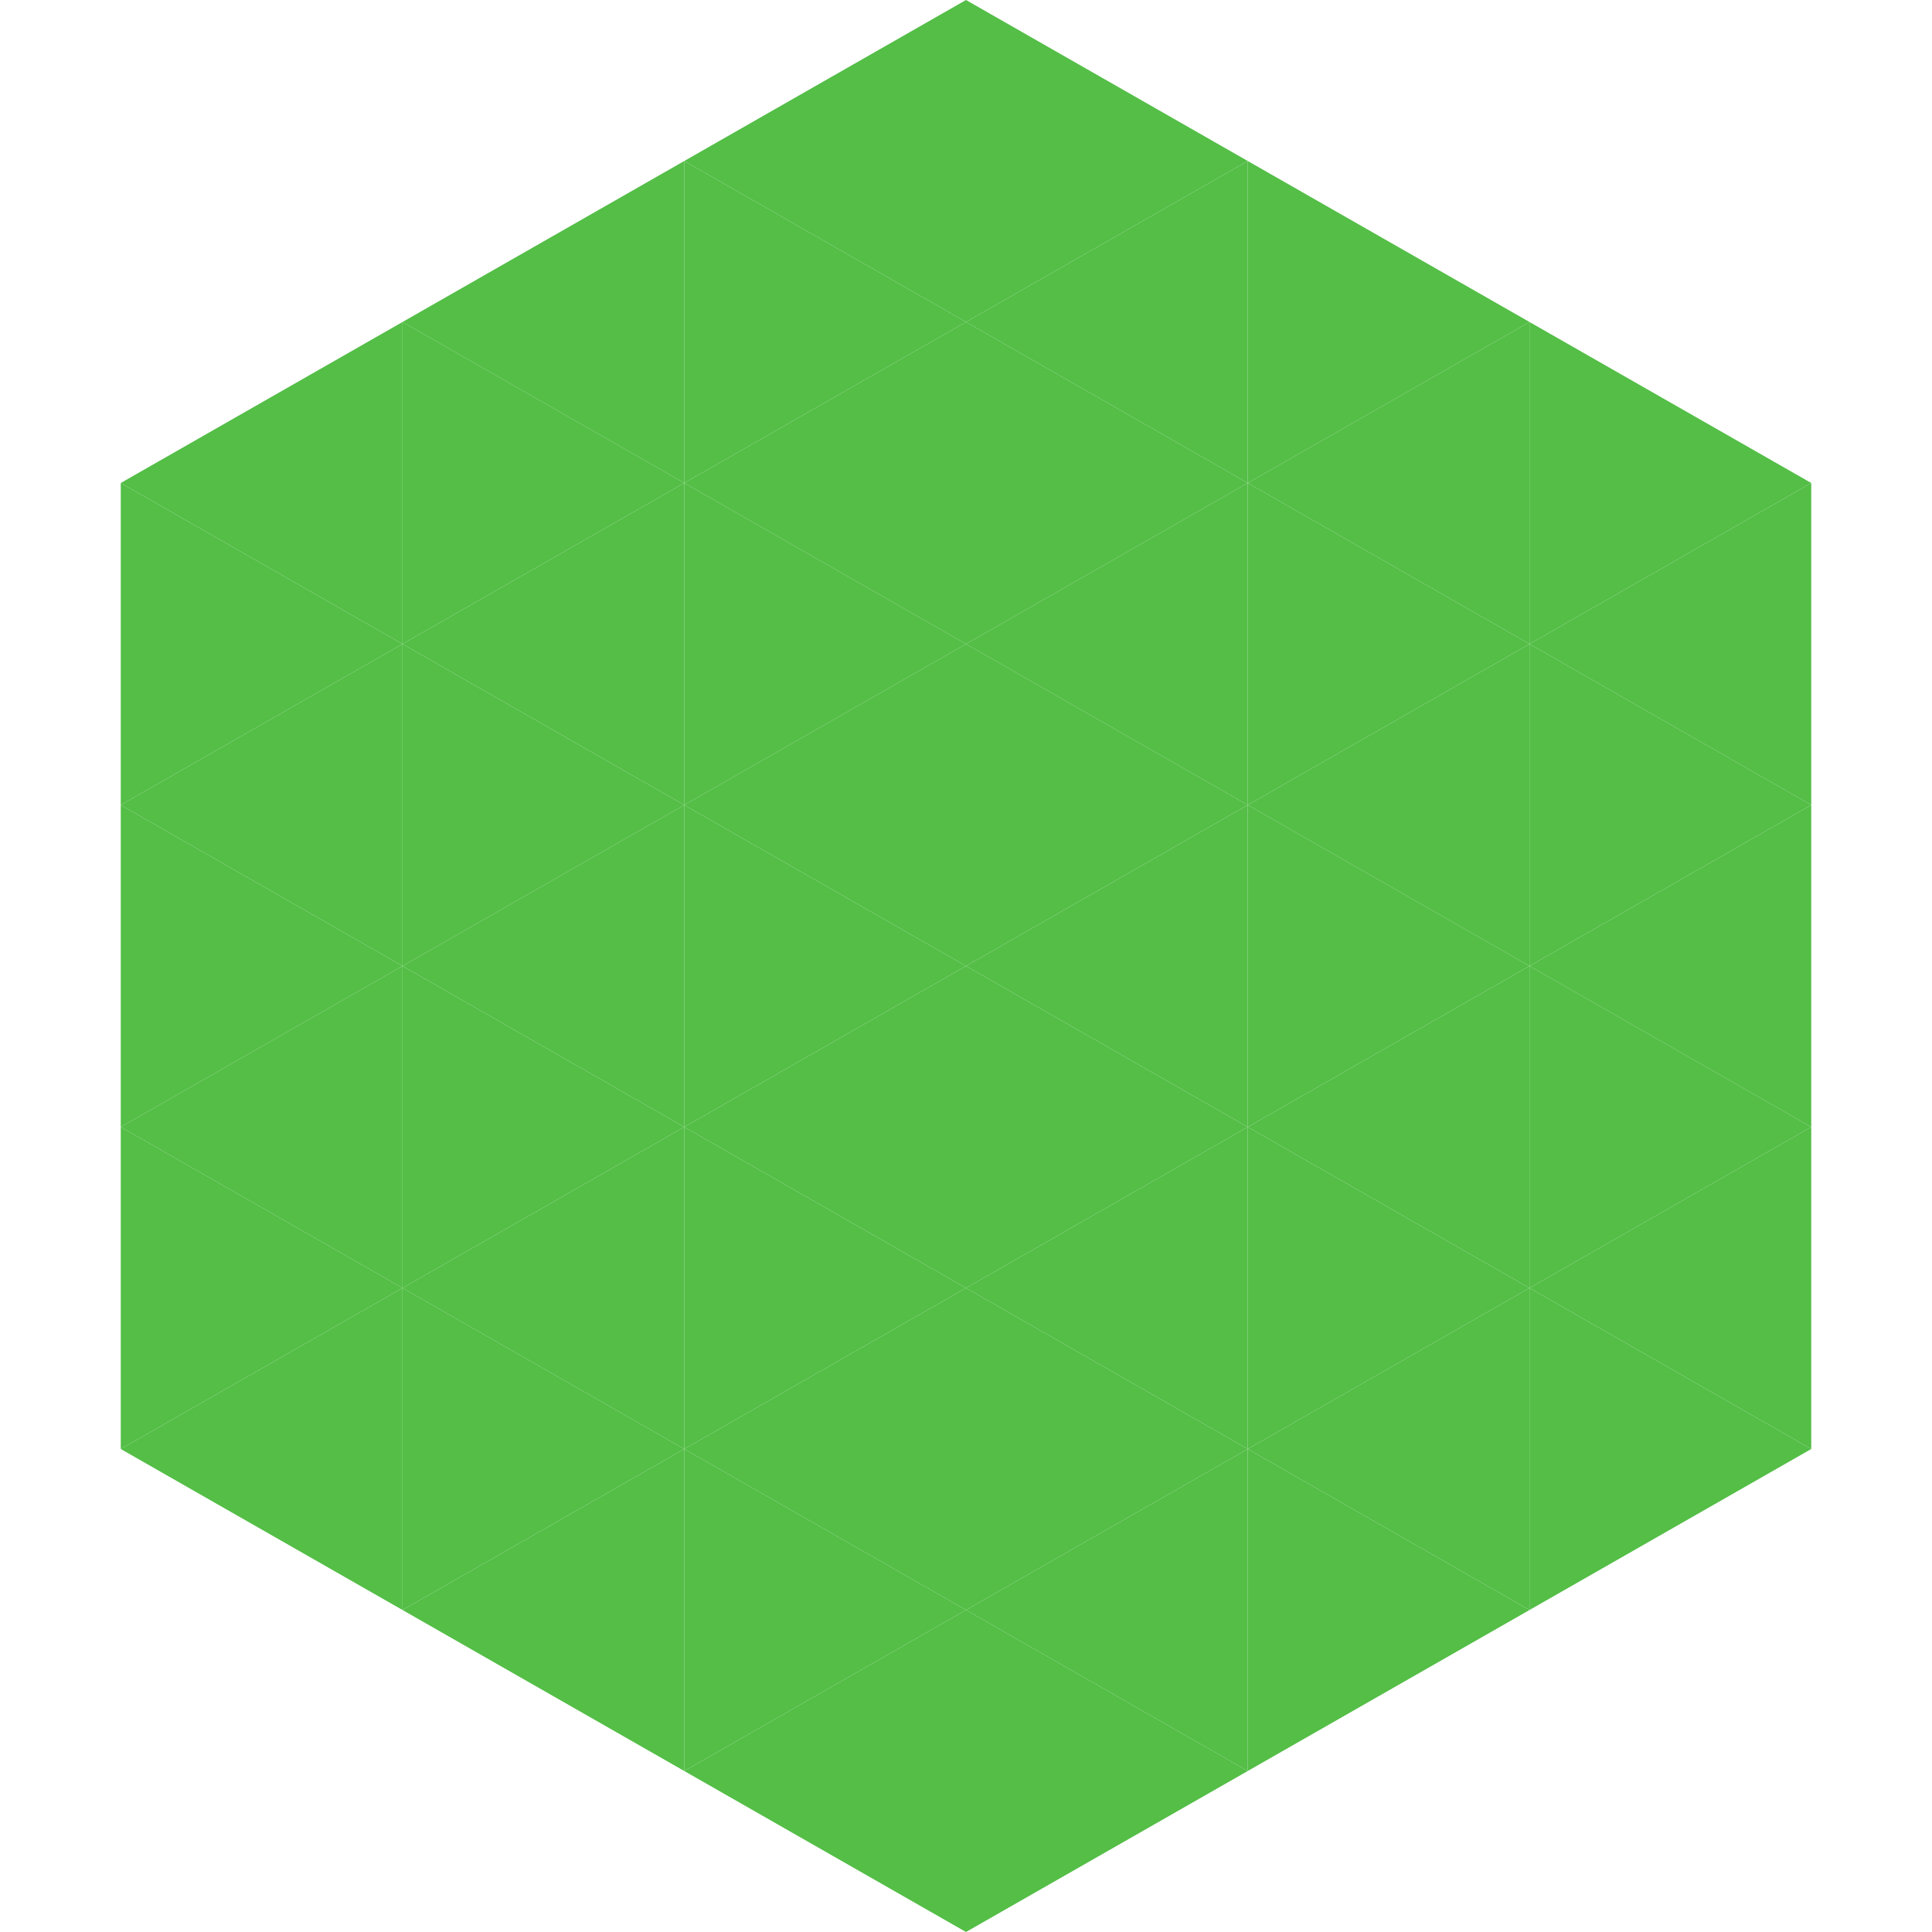
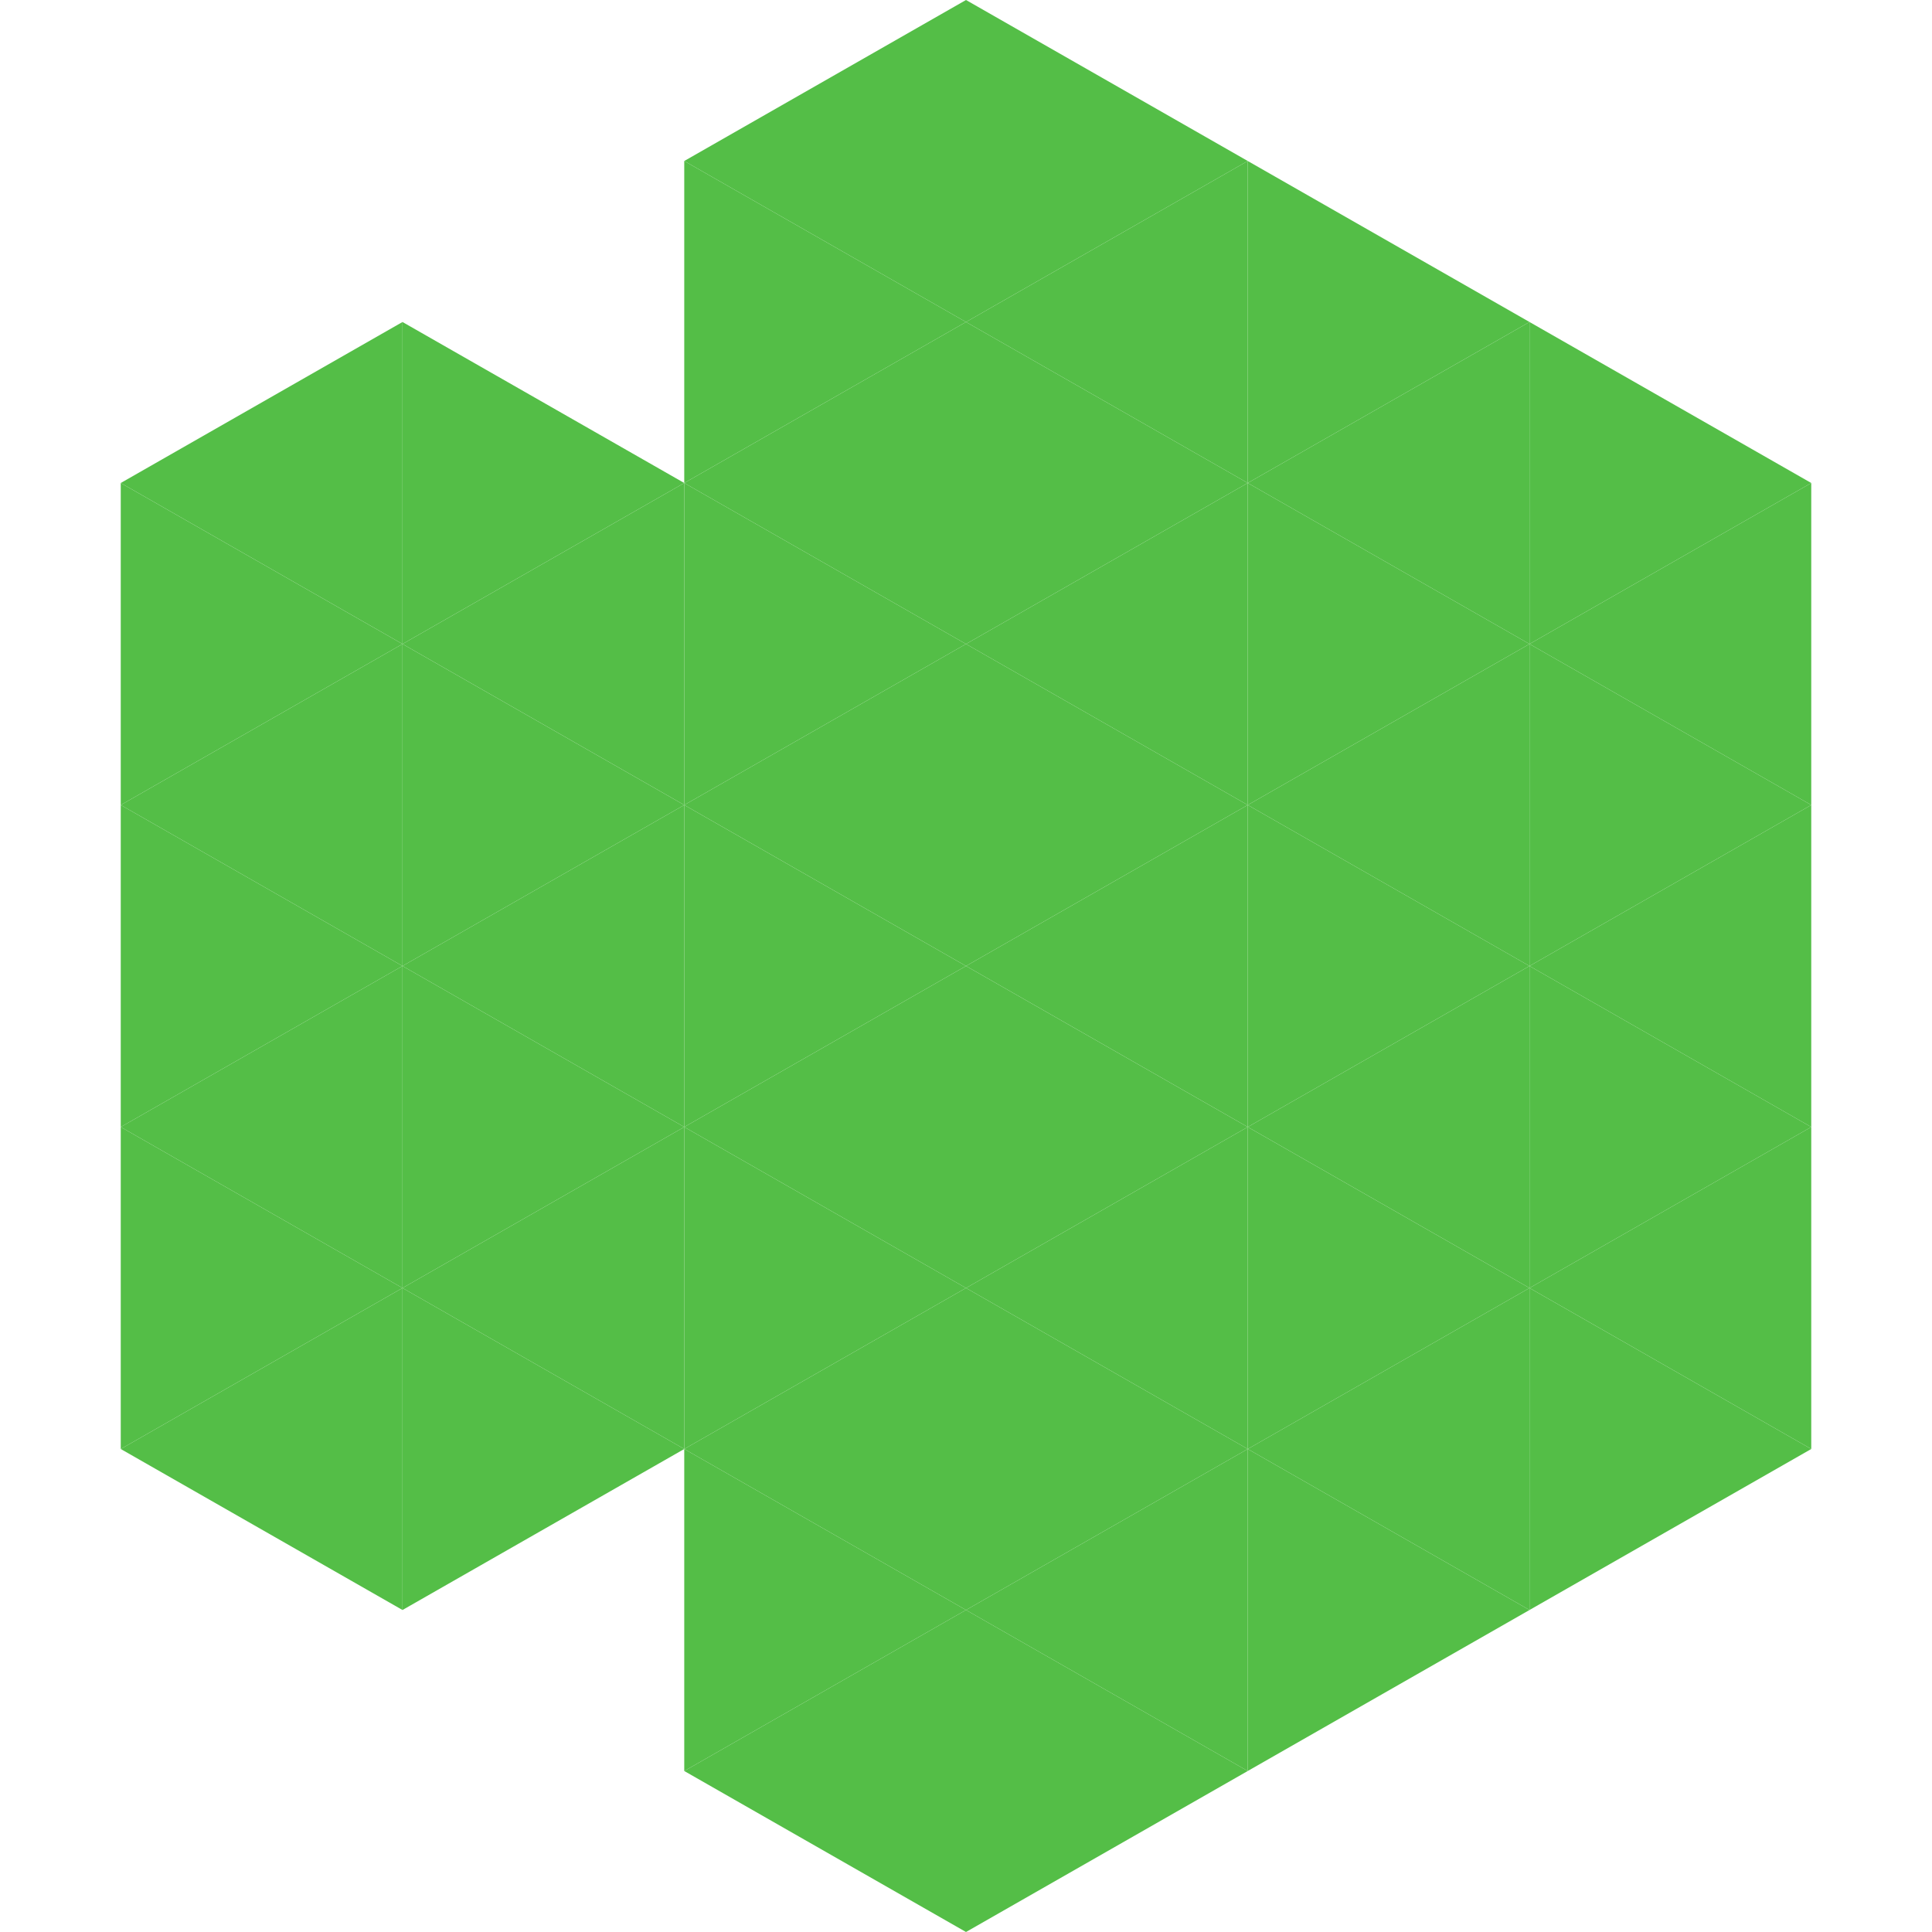
<svg xmlns="http://www.w3.org/2000/svg" width="240" height="240">
  <polygon points="50,40 15,60 50,80" style="fill:rgb(84,190,71)" />
  <polygon points="190,40 225,60 190,80" style="fill:rgb(84,190,71)" />
  <polygon points="15,60 50,80 15,100" style="fill:rgb(84,190,71)" />
  <polygon points="225,60 190,80 225,100" style="fill:rgb(84,190,71)" />
  <polygon points="50,80 15,100 50,120" style="fill:rgb(84,190,71)" />
  <polygon points="190,80 225,100 190,120" style="fill:rgb(84,190,71)" />
  <polygon points="15,100 50,120 15,140" style="fill:rgb(84,190,71)" />
  <polygon points="225,100 190,120 225,140" style="fill:rgb(84,190,71)" />
  <polygon points="50,120 15,140 50,160" style="fill:rgb(84,190,71)" />
  <polygon points="190,120 225,140 190,160" style="fill:rgb(84,190,71)" />
  <polygon points="15,140 50,160 15,180" style="fill:rgb(84,190,71)" />
  <polygon points="225,140 190,160 225,180" style="fill:rgb(84,190,71)" />
  <polygon points="50,160 15,180 50,200" style="fill:rgb(84,190,71)" />
  <polygon points="190,160 225,180 190,200" style="fill:rgb(84,190,71)" />
  <polygon points="15,180 50,200 15,220" style="fill:rgb(255,255,255); fill-opacity:0" />
  <polygon points="225,180 190,200 225,220" style="fill:rgb(255,255,255); fill-opacity:0" />
  <polygon points="50,0 85,20 50,40" style="fill:rgb(255,255,255); fill-opacity:0" />
  <polygon points="190,0 155,20 190,40" style="fill:rgb(255,255,255); fill-opacity:0" />
-   <polygon points="85,20 50,40 85,60" style="fill:rgb(84,190,71)" />
  <polygon points="155,20 190,40 155,60" style="fill:rgb(84,190,71)" />
  <polygon points="50,40 85,60 50,80" style="fill:rgb(84,190,71)" />
  <polygon points="190,40 155,60 190,80" style="fill:rgb(84,190,71)" />
  <polygon points="85,60 50,80 85,100" style="fill:rgb(84,190,71)" />
  <polygon points="155,60 190,80 155,100" style="fill:rgb(84,190,71)" />
  <polygon points="50,80 85,100 50,120" style="fill:rgb(84,190,71)" />
  <polygon points="190,80 155,100 190,120" style="fill:rgb(84,190,71)" />
  <polygon points="85,100 50,120 85,140" style="fill:rgb(84,190,71)" />
  <polygon points="155,100 190,120 155,140" style="fill:rgb(84,190,71)" />
  <polygon points="50,120 85,140 50,160" style="fill:rgb(84,190,71)" />
  <polygon points="190,120 155,140 190,160" style="fill:rgb(84,190,71)" />
  <polygon points="85,140 50,160 85,180" style="fill:rgb(84,190,71)" />
  <polygon points="155,140 190,160 155,180" style="fill:rgb(84,190,71)" />
  <polygon points="50,160 85,180 50,200" style="fill:rgb(84,190,71)" />
  <polygon points="190,160 155,180 190,200" style="fill:rgb(84,190,71)" />
-   <polygon points="85,180 50,200 85,220" style="fill:rgb(84,190,71)" />
  <polygon points="155,180 190,200 155,220" style="fill:rgb(84,190,71)" />
  <polygon points="120,0 85,20 120,40" style="fill:rgb(84,190,71)" />
  <polygon points="120,0 155,20 120,40" style="fill:rgb(84,190,71)" />
  <polygon points="85,20 120,40 85,60" style="fill:rgb(84,190,71)" />
  <polygon points="155,20 120,40 155,60" style="fill:rgb(84,190,71)" />
  <polygon points="120,40 85,60 120,80" style="fill:rgb(84,190,71)" />
  <polygon points="120,40 155,60 120,80" style="fill:rgb(84,190,71)" />
  <polygon points="85,60 120,80 85,100" style="fill:rgb(84,190,71)" />
  <polygon points="155,60 120,80 155,100" style="fill:rgb(84,190,71)" />
  <polygon points="120,80 85,100 120,120" style="fill:rgb(84,190,71)" />
  <polygon points="120,80 155,100 120,120" style="fill:rgb(84,190,71)" />
  <polygon points="85,100 120,120 85,140" style="fill:rgb(84,190,71)" />
  <polygon points="155,100 120,120 155,140" style="fill:rgb(84,190,71)" />
  <polygon points="120,120 85,140 120,160" style="fill:rgb(84,190,71)" />
  <polygon points="120,120 155,140 120,160" style="fill:rgb(84,190,71)" />
  <polygon points="85,140 120,160 85,180" style="fill:rgb(84,190,71)" />
  <polygon points="155,140 120,160 155,180" style="fill:rgb(84,190,71)" />
  <polygon points="120,160 85,180 120,200" style="fill:rgb(84,190,71)" />
  <polygon points="120,160 155,180 120,200" style="fill:rgb(84,190,71)" />
  <polygon points="85,180 120,200 85,220" style="fill:rgb(84,190,71)" />
  <polygon points="155,180 120,200 155,220" style="fill:rgb(84,190,71)" />
  <polygon points="120,200 85,220 120,240" style="fill:rgb(84,190,71)" />
  <polygon points="120,200 155,220 120,240" style="fill:rgb(84,190,71)" />
  <polygon points="85,220 120,240 85,260" style="fill:rgb(255,255,255); fill-opacity:0" />
  <polygon points="155,220 120,240 155,260" style="fill:rgb(255,255,255); fill-opacity:0" />
</svg>